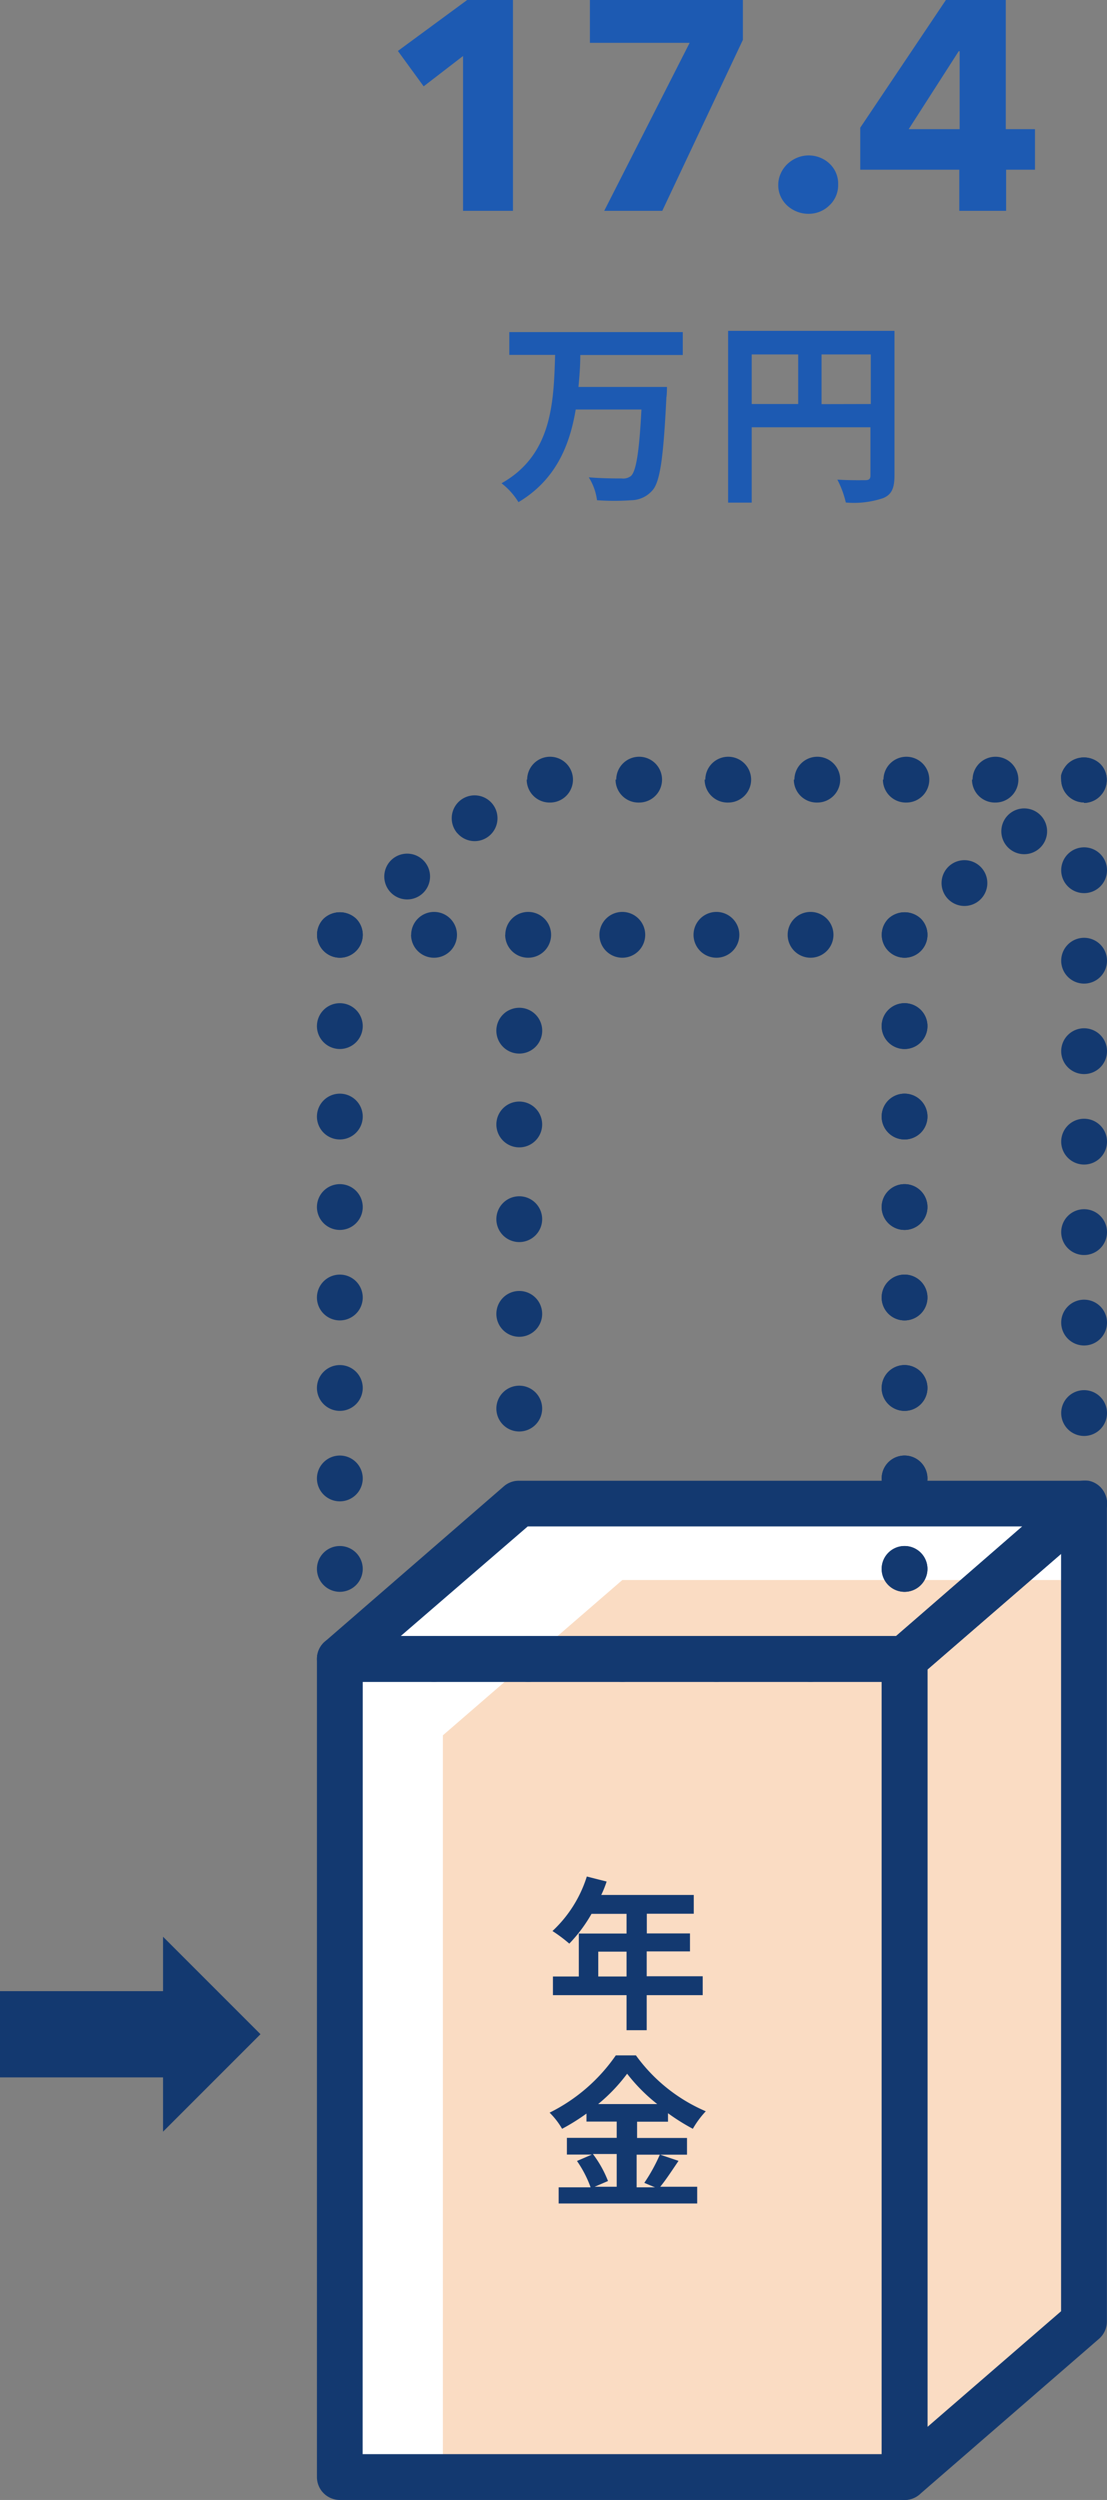
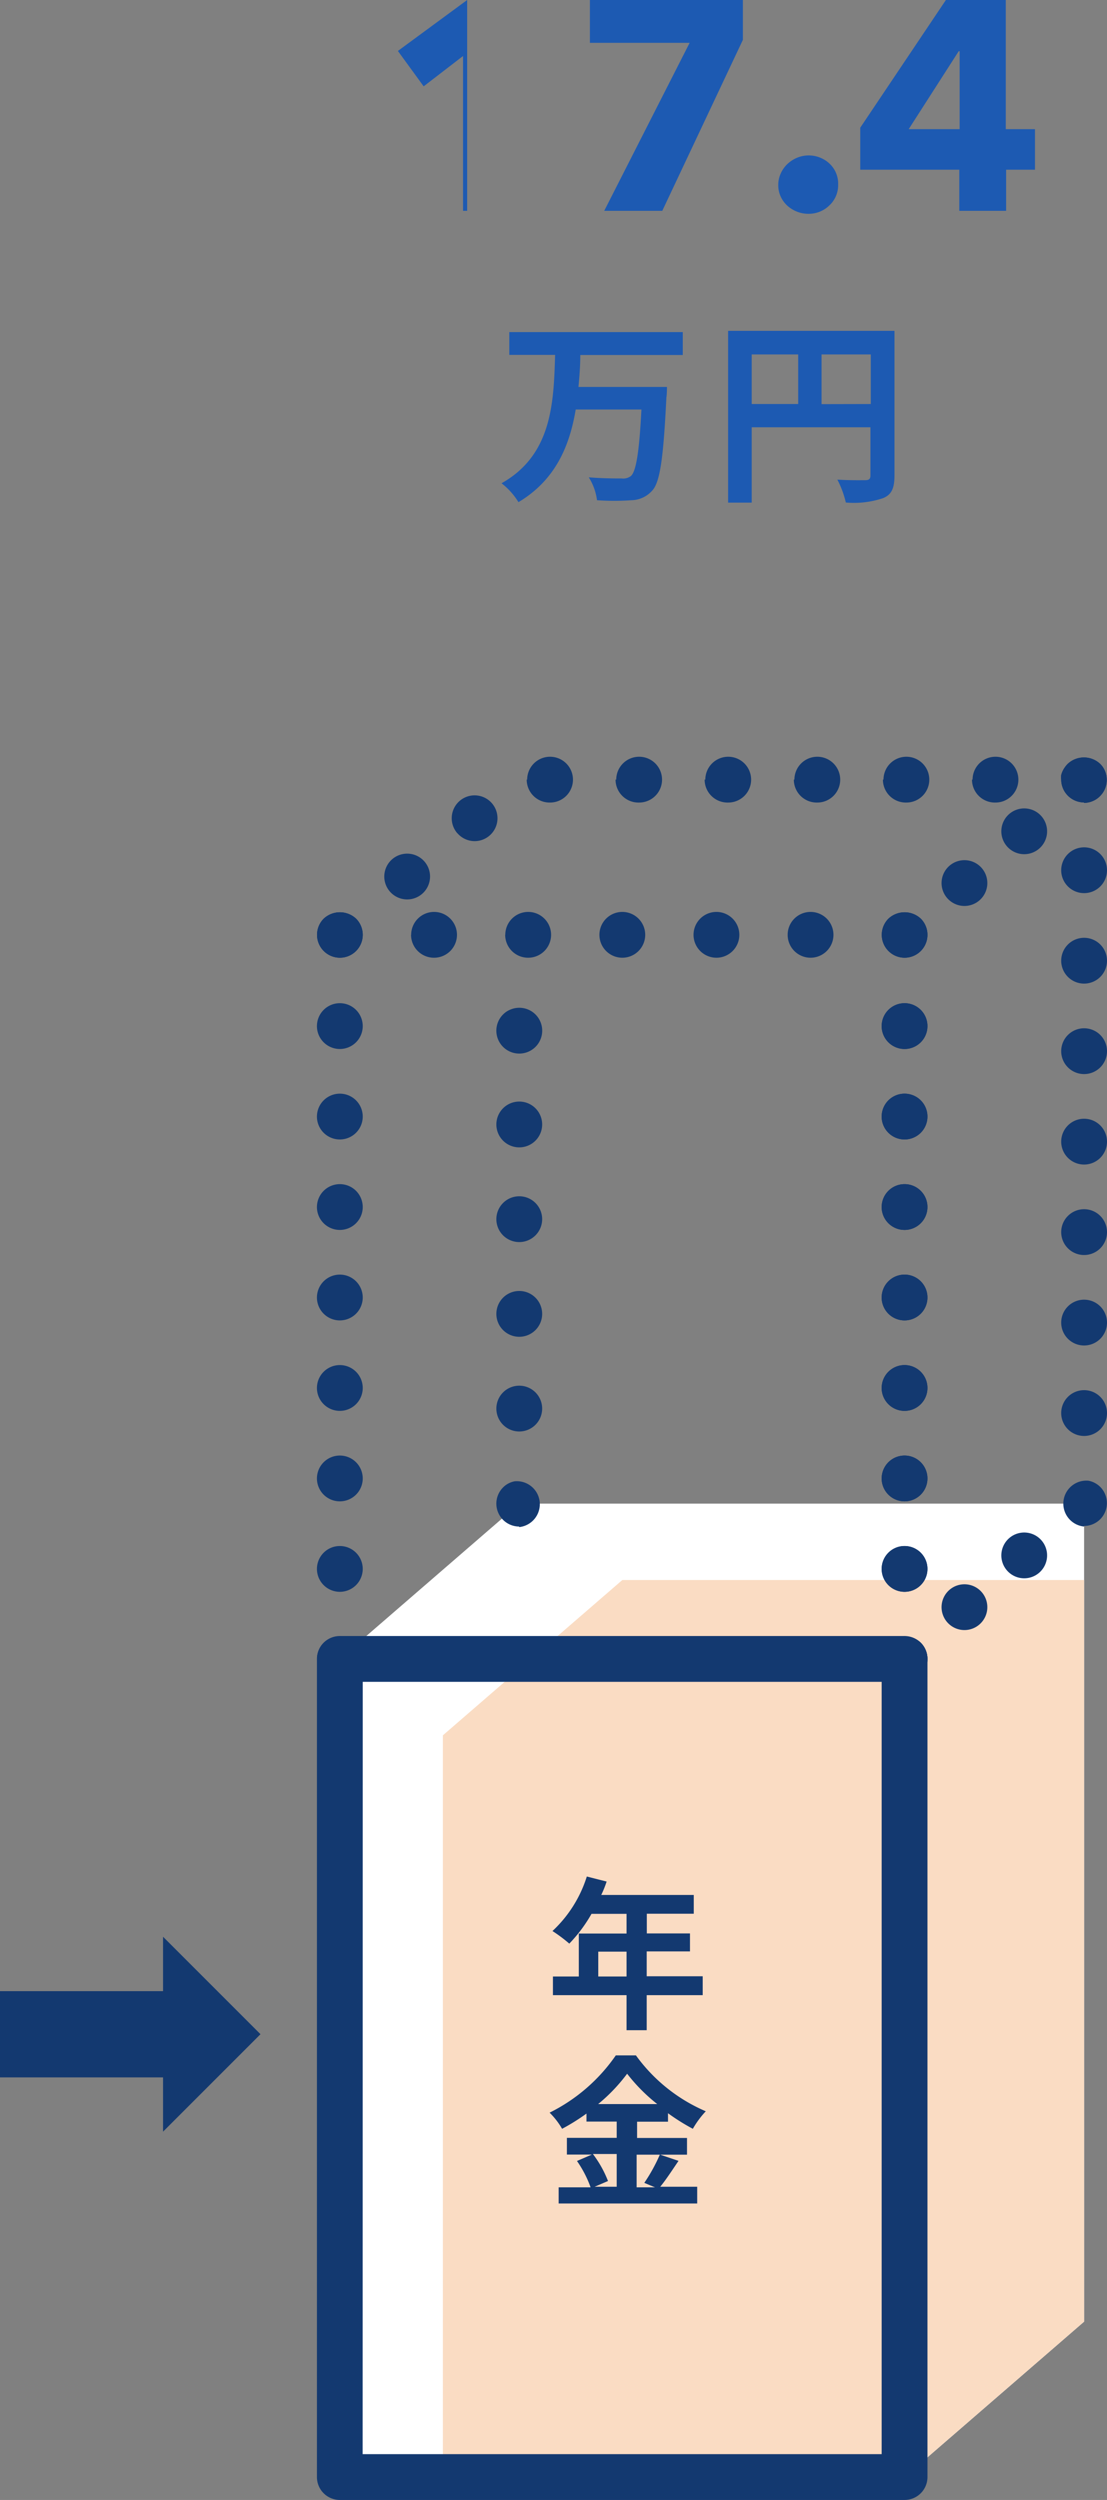
<svg xmlns="http://www.w3.org/2000/svg" viewBox="0 0 96.68 218.3">
  <rect x="0" y="0" width="96.68" height="218.3" fill="#808080" stroke="none" />
  <defs>
    <style>.cls-1{fill:#fff;}.cls-2{fill:#1d5ab2;}.cls-3{fill:#fadcc3;}.cls-4{fill:#133970;}</style>
  </defs>
  <title>graf-vt-17</title>
  <g id="レイヤー_2" data-name="レイヤー 2">
    <g id="contents">
      <polygon class="cls-1" points="45.35 131.3 29.68 144.86 29.68 216.3 79.01 216.3 94.68 202.73 94.68 131.3 45.35 131.3" />
      <path class="cls-2" d="M50.68,31c0,.91-.07,1.86-.16,2.79h7.73s0,.65-.05.91c-.26,5.28-.55,7.37-1.22,8.12a2.49,2.49,0,0,1-1.84.86,21,21,0,0,1-3,0,4.92,4.92,0,0,0-.72-2c1.19.1,2.36.1,2.88.1a1.11,1.11,0,0,0,.81-.22c.45-.43.72-2.12.91-5.8H50.28c-.53,3.18-1.77,6.16-5,8.09a6.13,6.13,0,0,0-1.48-1.65c4.42-2.48,4.56-7.06,4.68-11.21h-4V29H59.63v2Z" />
      <path class="cls-2" d="M78.12,41.5c0,1.12-.24,1.69-1,2a8,8,0,0,1-3.25.38,8.4,8.4,0,0,0-.74-2c1,.07,2.1.05,2.44.05s.45-.12.45-.41V37.31H65.65v6.58H63.59v-15H78.12ZM65.65,35.28h4.06V30.95H65.65Zm10.4,0V30.95h-4.3v4.34Z" />
-       <path class="cls-2" d="M40.44,18.41V4.89L37,7.54,34.75,4.45,40.8,0h4V18.41Z" />
+       <path class="cls-2" d="M40.44,18.41V4.89L37,7.54,34.75,4.45,40.8,0V18.41Z" />
      <path class="cls-2" d="M57.84,18.41H52.77L60.23,3.74H51.52V0H64.88V3.48Z" />
      <path class="cls-2" d="M73.2,16.12a2.41,2.41,0,0,1-.77,1.82,2.57,2.57,0,0,1-1.83.73,2.7,2.7,0,0,1-1-.19,2.75,2.75,0,0,1-.85-.53,2.46,2.46,0,0,1-.57-.79,2.36,2.36,0,0,1-.21-1,2.39,2.39,0,0,1,.21-1,2.57,2.57,0,0,1,.57-.82,2.81,2.81,0,0,1,.85-.56,2.66,2.66,0,0,1,2.86.52A2.4,2.4,0,0,1,73.2,16.12Z" />
      <path class="cls-2" d="M87.87,14.82v3.59H83.78V14.82H75.13V11.15L82.61,0h5.23V11.28h2.55v3.54ZM83.81,4.47h-.08l-4.37,6.81h4.45Z" />
      <polygon class="cls-3" points="54.35 137.97 38.68 151.53 38.68 216.3 79.01 216.3 94.68 202.73 94.68 137.97 54.35 137.97" />
      <path class="cls-4" d="M61.37,174.22H56.48v3.06H54.72v-3.06H48.29v-1.63h2.26v-3.75h4.17v-1.72H51.66a12.88,12.88,0,0,1-1.94,2.6,13.22,13.22,0,0,0-1.47-1.1,11,11,0,0,0,3-4.76l1.73.44a9.21,9.21,0,0,1-.47,1.17h8.08v1.64h-4.1v1.72h3.77v1.57H56.48v2.17h4.89Zm-6.65-1.63v-2.17H52.25v2.17Z" />
      <path class="cls-4" d="M59.26,188.69c-.54.79-1.1,1.66-1.6,2.26h3.23v1.46H48.79V191h2.79a9.85,9.85,0,0,0-1.19-2.3l1.3-.56H49.51v-1.46h4.35v-1.42H51.22v-.7a18.17,18.17,0,0,1-2.13,1.33A6.63,6.63,0,0,0,48,184.48a15.25,15.25,0,0,0,5.78-5h1.76a14.61,14.61,0,0,0,6.1,4.88,8,8,0,0,0-1.13,1.53,18.07,18.07,0,0,1-2.17-1.36v.74H55.64v1.42H60v1.46h-4.4V191H57.2l-.93-.39a14.85,14.85,0,0,0,1.36-2.47Zm-7.48-.6a9.68,9.68,0,0,1,1.32,2.36l-1.17.5h1.93v-2.86Zm5.62-4.36a15.25,15.25,0,0,1-2.63-2.65,15,15,0,0,1-2.53,2.65Z" />
      <path class="cls-4" d="M79,146.86a2,2,0,0,1-1.41-3.41,2.07,2.07,0,0,1,2.83,0A2,2,0,0,1,79,146.86Z" />
-       <path class="cls-4" d="M68.79,144.86a2,2,0,0,1,2-2h0a2,2,0,0,1,2,2h0a2,2,0,0,1-2,2h0A2,2,0,0,1,68.79,144.86Zm-8.22,0a2,2,0,0,1,2-2h0a2,2,0,0,1,2,2h0a2,2,0,0,1-2,2h0A2,2,0,0,1,60.57,144.86Zm-8.22,0a2,2,0,0,1,2-2h0a2,2,0,0,1,2,2h0a2,2,0,0,1-2,2h0A2,2,0,0,1,52.35,144.86Zm-8.22,0a2,2,0,0,1,2-2h0a2,2,0,0,1,2,2h0a2,2,0,0,1-2,2h0A2,2,0,0,1,44.12,144.86Zm-8.22,0a2,2,0,0,1,2-2h0a2,2,0,0,1,2,2h0a2,2,0,0,1-2,2h0A2,2,0,0,1,35.9,144.86Z" />
      <path class="cls-4" d="M29.68,146.86a2,2,0,0,1-1.41-3.41,2.07,2.07,0,0,1,2.83,0,2,2,0,0,1-1.41,3.41Z" />
      <path class="cls-4" d="M27.68,137a2,2,0,0,1,2-2h0a2,2,0,0,1,2,2h0a2,2,0,0,1-2,2h0A2,2,0,0,1,27.68,137Zm0-7.9a2,2,0,0,1,2-2h0a2,2,0,0,1,2,2h0a2,2,0,0,1-2,2h0A2,2,0,0,1,27.68,129.06Zm0-7.9a2,2,0,0,1,2-2h0a2,2,0,0,1,2,2h0a2,2,0,0,1-2,2h0A2,2,0,0,1,27.68,121.15Zm0-7.9a2,2,0,0,1,2-2h0a2,2,0,0,1,2,2h0a2,2,0,0,1-2,2h0A2,2,0,0,1,27.68,113.25Zm0-7.9a2,2,0,0,1,2-2h0a2,2,0,0,1,2,2h0a2,2,0,0,1-2,2h0A2,2,0,0,1,27.68,105.34Zm0-7.9a2,2,0,0,1,2-2h0a2,2,0,0,1,2,2h0a2,2,0,0,1-2,2h0A2,2,0,0,1,27.68,97.44Zm0-7.9a2,2,0,0,1,2-2h0a2,2,0,0,1,2,2h0a2,2,0,0,1-2,2h0A2,2,0,0,1,27.68,89.54Z" />
      <path class="cls-4" d="M29.68,83.63a2,2,0,0,1-1.41-3.41,2.07,2.07,0,0,1,2.83,0,2,2,0,0,1-1.41,3.41Z" />
      <path class="cls-4" d="M68.79,81.63a2,2,0,0,1,2-2h0a2,2,0,0,1,2,2h0a2,2,0,0,1-2,2h0A2,2,0,0,1,68.79,81.63Zm-8.22,0a2,2,0,0,1,2-2h0a2,2,0,0,1,2,2h0a2,2,0,0,1-2,2h0A2,2,0,0,1,60.57,81.63Zm-8.22,0a2,2,0,0,1,2-2h0a2,2,0,0,1,2,2h0a2,2,0,0,1-2,2h0A2,2,0,0,1,52.35,81.63Zm-8.22,0a2,2,0,0,1,2-2h0a2,2,0,0,1,2,2h0a2,2,0,0,1-2,2h0A2,2,0,0,1,44.12,81.63Zm-8.22,0a2,2,0,0,1,2-2h0a2,2,0,0,1,2,2h0a2,2,0,0,1-2,2h0A2,2,0,0,1,35.9,81.63Z" />
      <path class="cls-4" d="M79,83.63a2,2,0,0,1-1.41-3.41,2.07,2.07,0,0,1,2.83,0A2,2,0,0,1,79,83.63Z" />
      <path class="cls-4" d="M77,137a2,2,0,0,1,2-2h0a2,2,0,0,1,2,2h0a2,2,0,0,1-2,2h0A2,2,0,0,1,77,137Zm0-7.9a2,2,0,0,1,2-2h0a2,2,0,0,1,2,2h0a2,2,0,0,1-2,2h0A2,2,0,0,1,77,129.06Zm0-7.9a2,2,0,0,1,2-2h0a2,2,0,0,1,2,2h0a2,2,0,0,1-2,2h0A2,2,0,0,1,77,121.15Zm0-7.9a2,2,0,0,1,2-2h0a2,2,0,0,1,2,2h0a2,2,0,0,1-2,2h0A2,2,0,0,1,77,113.25Zm0-7.9a2,2,0,0,1,2-2h0a2,2,0,0,1,2,2h0a2,2,0,0,1-2,2h0A2,2,0,0,1,77,105.34Zm0-7.9a2,2,0,0,1,2-2h0a2,2,0,0,1,2,2h0a2,2,0,0,1-2,2h0A2,2,0,0,1,77,97.44Zm0-7.9a2,2,0,0,1,2-2h0a2,2,0,0,1,2,2h0a2,2,0,0,1-2,2h0A2,2,0,0,1,77,89.54Z" />
      <path class="cls-4" d="M94.68,133.3a2,2,0,1,1,.39-4,2.06,2.06,0,0,1,.37.11,2,2,0,0,1,.65.43,2,2,0,0,1-1.41,3.41Z" />
      <path class="cls-4" d="M82.72,141.65a2,2,0,0,1,.2-2.82h0a2,2,0,0,1,2.82.2h0a2,2,0,0,1-.2,2.82h0a2,2,0,0,1-1.31.49h0A2,2,0,0,1,82.72,141.65Zm5.22-4.52a2,2,0,0,1,.2-2.82h0a2,2,0,0,1,2.82.2h0a2,2,0,0,1-.2,2.82h0a2,2,0,0,1-1.31.49h0A2,2,0,0,1,87.94,137.13Z" />
      <path class="cls-4" d="M79,146.86a2,2,0,0,1-1.41-3.41,2.07,2.07,0,0,1,2.83,0A2,2,0,0,1,79,146.86Z" />
      <path class="cls-4" d="M77,137a2,2,0,0,1,2-2h0a2,2,0,0,1,2,2h0a2,2,0,0,1-2,2h0A2,2,0,0,1,77,137Zm0-7.9a2,2,0,0,1,2-2h0a2,2,0,0,1,2,2h0a2,2,0,0,1-2,2h0A2,2,0,0,1,77,129.06Zm0-7.9a2,2,0,0,1,2-2h0a2,2,0,0,1,2,2h0a2,2,0,0,1-2,2h0A2,2,0,0,1,77,121.15Zm0-7.9a2,2,0,0,1,2-2h0a2,2,0,0,1,2,2h0a2,2,0,0,1-2,2h0A2,2,0,0,1,77,113.25Zm0-7.9a2,2,0,0,1,2-2h0a2,2,0,0,1,2,2h0a2,2,0,0,1-2,2h0A2,2,0,0,1,77,105.34Zm0-7.9a2,2,0,0,1,2-2h0a2,2,0,0,1,2,2h0a2,2,0,0,1-2,2h0A2,2,0,0,1,77,97.44Zm0-7.9a2,2,0,0,1,2-2h0a2,2,0,0,1,2,2h0a2,2,0,0,1-2,2h0A2,2,0,0,1,77,89.54Z" />
      <path class="cls-4" d="M79,83.63a2,2,0,0,1-1.41-3.41,2.07,2.07,0,0,1,2.83,0A2,2,0,0,1,79,83.63Z" />
      <path class="cls-4" d="M82.72,78.42a2,2,0,0,1,.2-2.82h0a2,2,0,0,1,2.82.2h0a2,2,0,0,1-.2,2.82h0a2,2,0,0,1-1.31.49h0A2,2,0,0,1,82.72,78.42Zm5.22-4.52a2,2,0,0,1,.2-2.82h0a2,2,0,0,1,2.82.2h0a2,2,0,0,1-.2,2.82h0a2,2,0,0,1-1.31.49h0A2,2,0,0,1,87.94,73.9Z" />
      <path class="cls-4" d="M94.68,70.07a2,2,0,0,1-2-2,2,2,0,0,1,0-.39A2,2,0,0,1,93,67a2,2,0,0,1,.25-.3,2.07,2.07,0,0,1,2.83,0,1.86,1.86,0,0,1,.25.3,2,2,0,0,1,.18.34,2,2,0,0,1,.15.77,2,2,0,0,1-.59,1.41,1.92,1.92,0,0,1-.3.25,2,2,0,0,1-1.11.34Z" />
      <path class="cls-4" d="M92.68,123.39a2,2,0,0,1,2-2h0a2,2,0,0,1,2,2h0a2,2,0,0,1-2,2h0A2,2,0,0,1,92.68,123.39Zm0-7.9a2,2,0,0,1,2-2h0a2,2,0,0,1,2,2h0a2,2,0,0,1-2,2h0A2,2,0,0,1,92.68,115.49Zm0-7.9a2,2,0,0,1,2-2h0a2,2,0,0,1,2,2h0a2,2,0,0,1-2,2h0A2,2,0,0,1,92.68,107.59Zm0-7.9a2,2,0,0,1,2-2h0a2,2,0,0,1,2,2h0a2,2,0,0,1-2,2h0A2,2,0,0,1,92.68,99.68Zm0-7.9a2,2,0,0,1,2-2h0a2,2,0,0,1,2,2h0a2,2,0,0,1-2,2h0A2,2,0,0,1,92.68,91.78Zm0-7.9a2,2,0,0,1,2-2h0a2,2,0,0,1,2,2h0a2,2,0,0,1-2,2h0A2,2,0,0,1,92.68,83.88Zm0-7.9a2,2,0,0,1,2-2h0a2,2,0,0,1,2,2h0a2,2,0,0,1-2,2h0A2,2,0,0,1,92.68,76Z" />
      <path class="cls-4" d="M94.68,70.07a2,2,0,0,1-2-2,2,2,0,0,1,0-.39A2,2,0,0,1,93,67a2,2,0,0,1,.25-.3,2.07,2.07,0,0,1,2.83,0,1.86,1.86,0,0,1,.25.3,2,2,0,0,1,.18.34,2,2,0,0,1,.15.77,2,2,0,0,1-.59,1.41,1.92,1.92,0,0,1-.3.25,2,2,0,0,1-1.11.34Z" />
      <path class="cls-4" d="M34.05,77.85a2,2,0,0,1,.2-2.82h0a2,2,0,0,1,2.82.2h0a2,2,0,0,1-.2,2.82h0a2,2,0,0,1-1.31.49h0A2,2,0,0,1,34.05,77.85Zm5.89-5.09a2,2,0,0,1,.2-2.82h0a2,2,0,0,1,2.82.2h0a2,2,0,0,1-.2,2.82h0a2,2,0,0,1-1.31.49h0A2,2,0,0,1,39.94,72.75Zm45-4.68a2,2,0,0,1,2-2h0a2,2,0,0,1,2,2h0a2,2,0,0,1-2,2h0A2,2,0,0,1,84.89,68.07Zm-7.78,0a2,2,0,0,1,2-2h0a2,2,0,0,1,2,2h0a2,2,0,0,1-2,2h0A2,2,0,0,1,77.11,68.07Zm-7.78,0a2,2,0,0,1,2-2h0a2,2,0,0,1,2,2h0a2,2,0,0,1-2,2h0A2,2,0,0,1,69.33,68.07Zm-7.78,0a2,2,0,0,1,2-2h0a2,2,0,0,1,2,2h0a2,2,0,0,1-2,2h0A2,2,0,0,1,61.54,68.07Zm-7.78,0a2,2,0,0,1,2-2h0a2,2,0,0,1,2,2h0a2,2,0,0,1-2,2h0A2,2,0,0,1,53.76,68.07Zm-7.78,0a2,2,0,0,1,2-2h0a2,2,0,0,1,2,2h0a2,2,0,0,1-2,2h0A2,2,0,0,1,46,68.07Z" />
      <path class="cls-4" d="M29.68,83.63a2,2,0,0,1-1.41-3.41,2.07,2.07,0,0,1,2.83,0,2,2,0,0,1-1.41,3.41Z" />
      <path class="cls-4" d="M79,218.3H29.68a2,2,0,0,1-2-2V144.86a2,2,0,0,1,2-2H79a2,2,0,0,1,2,2V216.3A2,2,0,0,1,79,218.3Zm-47.33-4H77V146.86H31.68Z" />
-       <path class="cls-4" d="M79,218.3a2,2,0,0,1-2-2V144.86a2,2,0,0,1,.69-1.51l15.67-13.57a2,2,0,0,1,3.31,1.51v71.43a2,2,0,0,1-.69,1.51L80.32,217.81A2,2,0,0,1,79,218.3Zm2-72.52v66.14l11.67-10.1V135.68Zm13.67,57h0Z" />
-       <path class="cls-4" d="M79,146.86H29.68a2,2,0,0,1-1.31-3.51L44,129.79a2,2,0,0,1,1.31-.49H94.68A2,2,0,0,1,96,132.81L80.32,146.38A2,2,0,0,1,79,146.86Zm-44-4H78.27l11-9.57H46.09Z" />
      <path class="cls-4" d="M45.35,92a2,2,0,0,1-1.42-3.41,2,2,0,0,1,.3-.25,2,2,0,0,1,.34-.18A2,2,0,1,1,45.35,92Z" />
      <path class="cls-4" d="M43.35,123a2,2,0,0,1,2-2h0a2,2,0,0,1,2,2h0a2,2,0,0,1-2,2h0A2,2,0,0,1,43.35,123Zm0-8.27a2,2,0,0,1,2-2h0a2,2,0,0,1,2,2h0a2,2,0,0,1-2,2h0A2,2,0,0,1,43.35,114.77Zm0-8.27a2,2,0,0,1,2-2h0a2,2,0,0,1,2,2h0a2,2,0,0,1-2,2h0A2,2,0,0,1,43.35,106.5Zm0-8.27a2,2,0,0,1,2-2h0a2,2,0,0,1,2,2h0a2,2,0,0,1-2,2h0A2,2,0,0,1,43.35,98.23Z" />
      <path class="cls-4" d="M45.35,133.3a2,2,0,0,1-1.42-3.41,2,2,0,0,1,.3-.25,2,2,0,0,1,.34-.18,2.07,2.07,0,0,1,.37-.11,2,2,0,1,1,.39,4Z" />
      <rect class="cls-4" y="173.87" width="18.66" height="7.53" />
      <polygon class="cls-4" points="14.24 186.14 14.24 169.12 22.75 177.63 14.24 186.14" />
    </g>
  </g>
</svg>